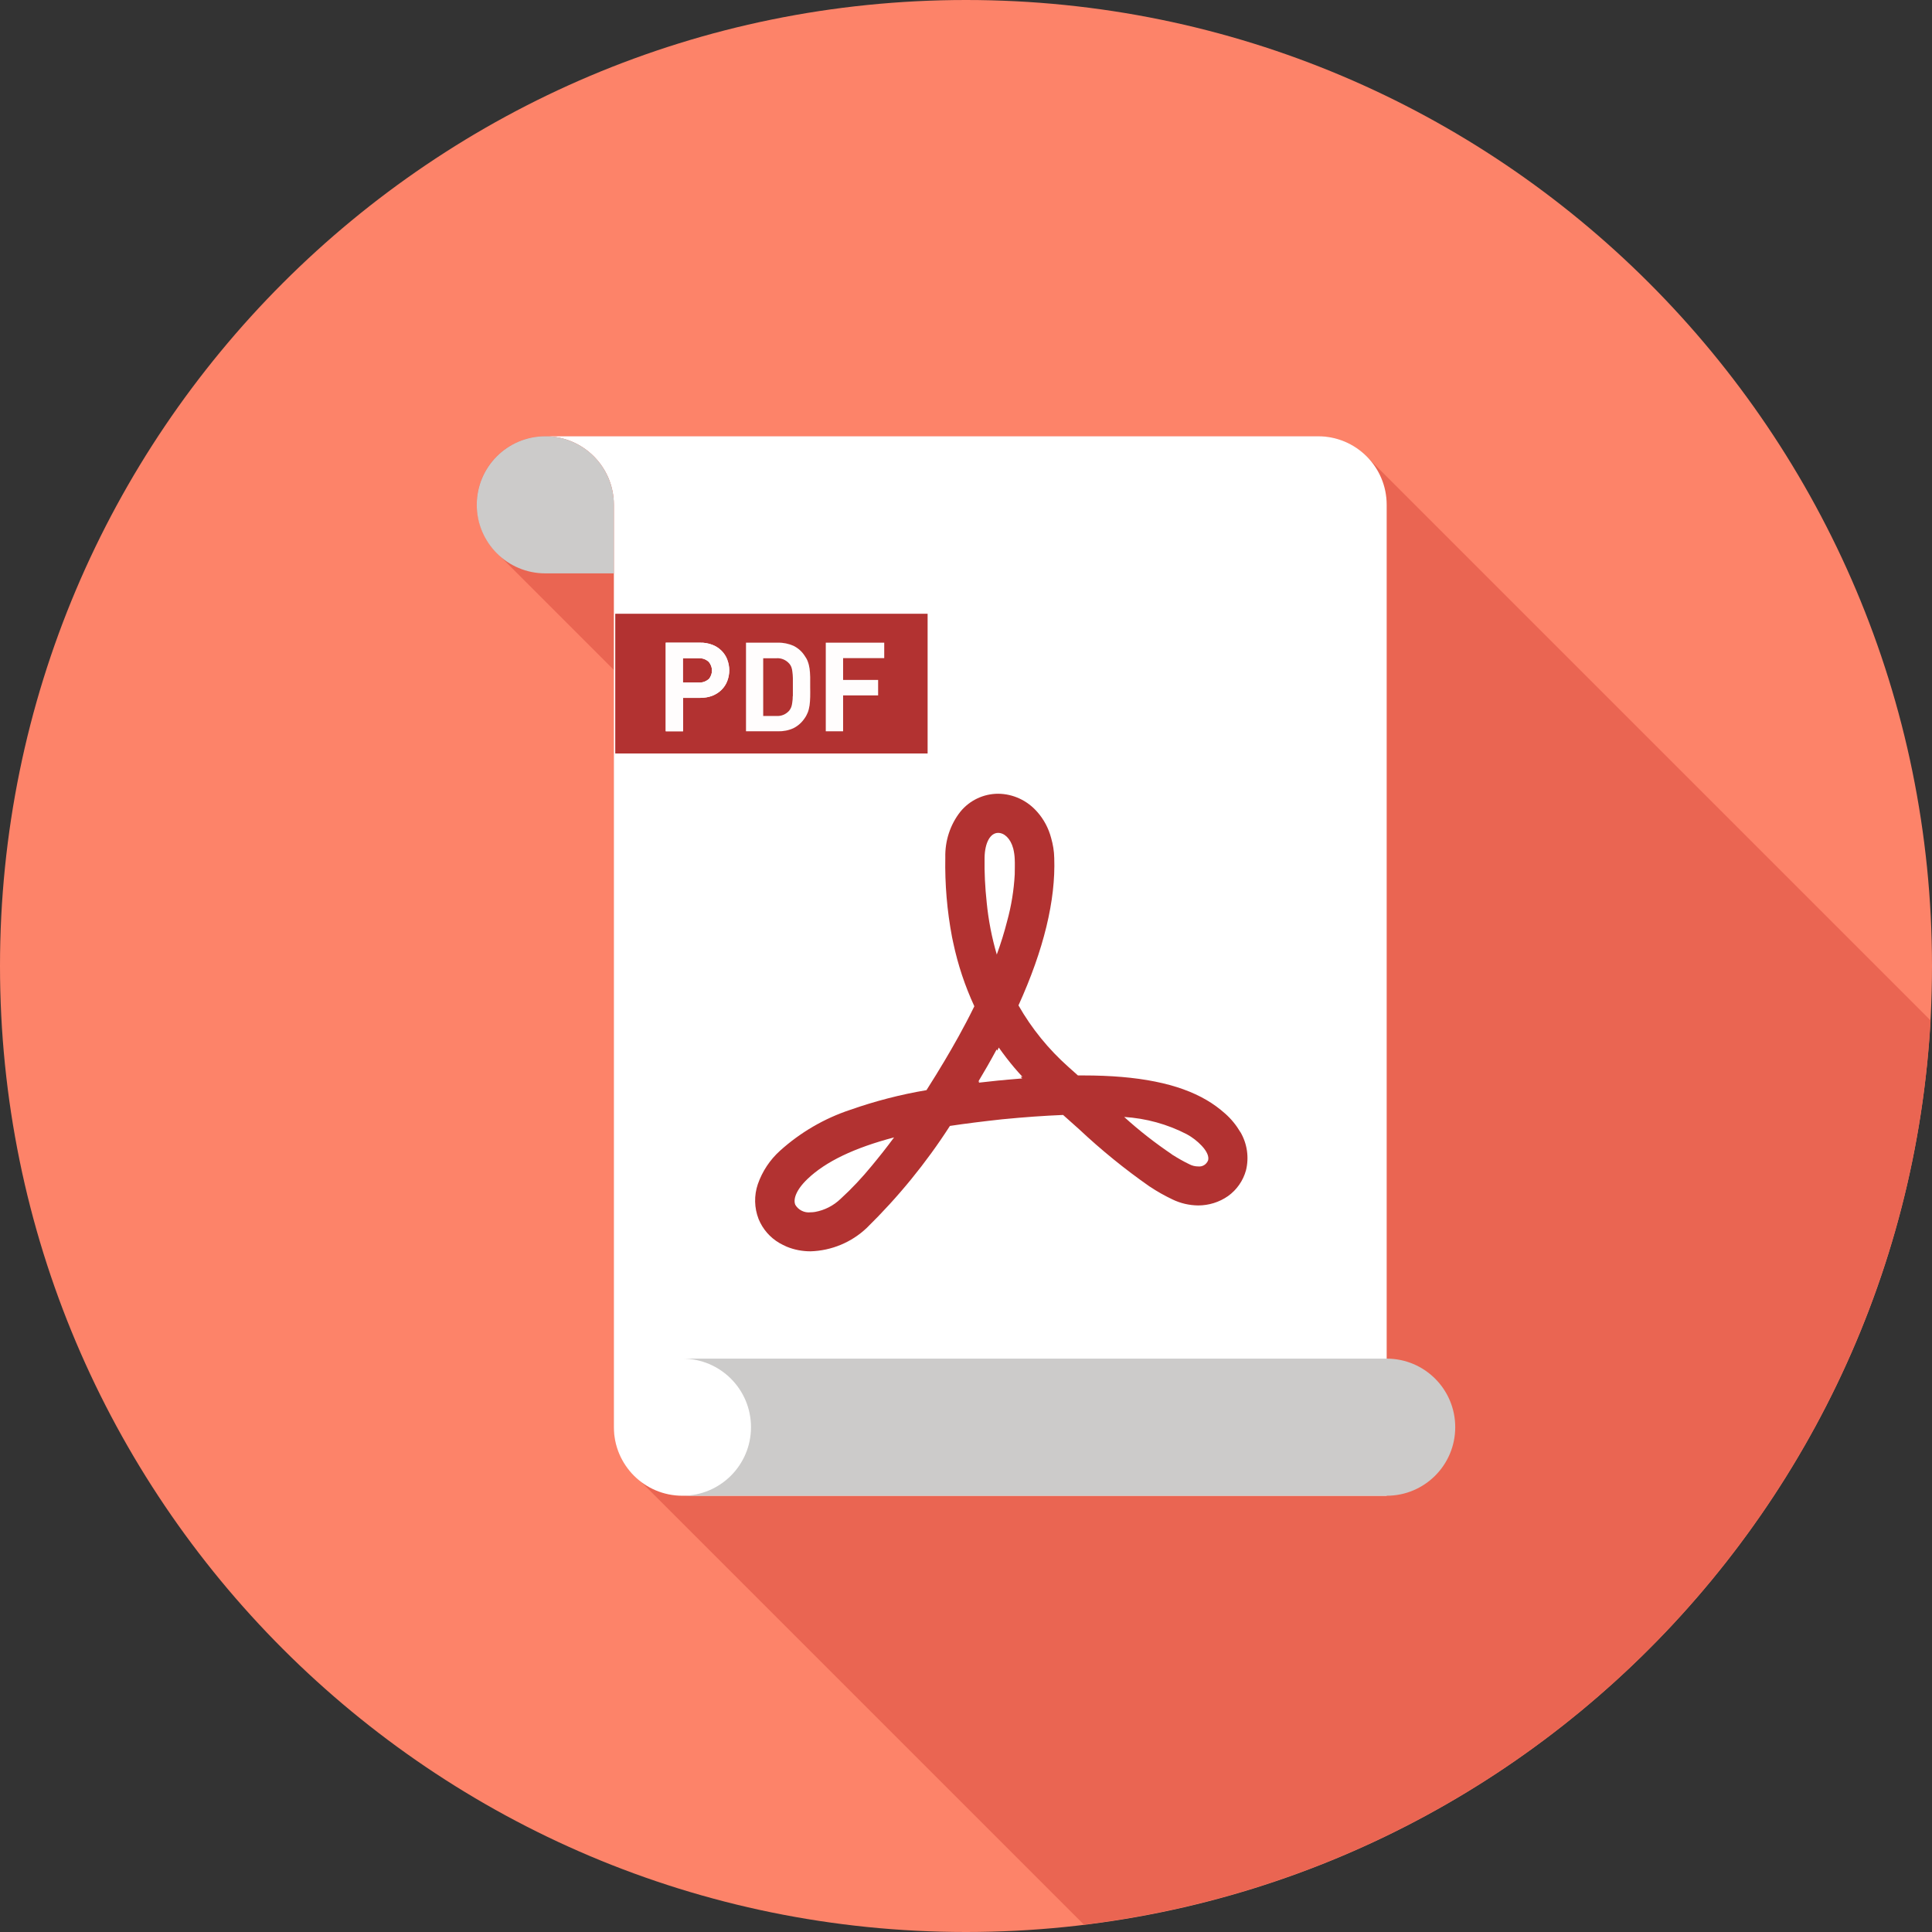
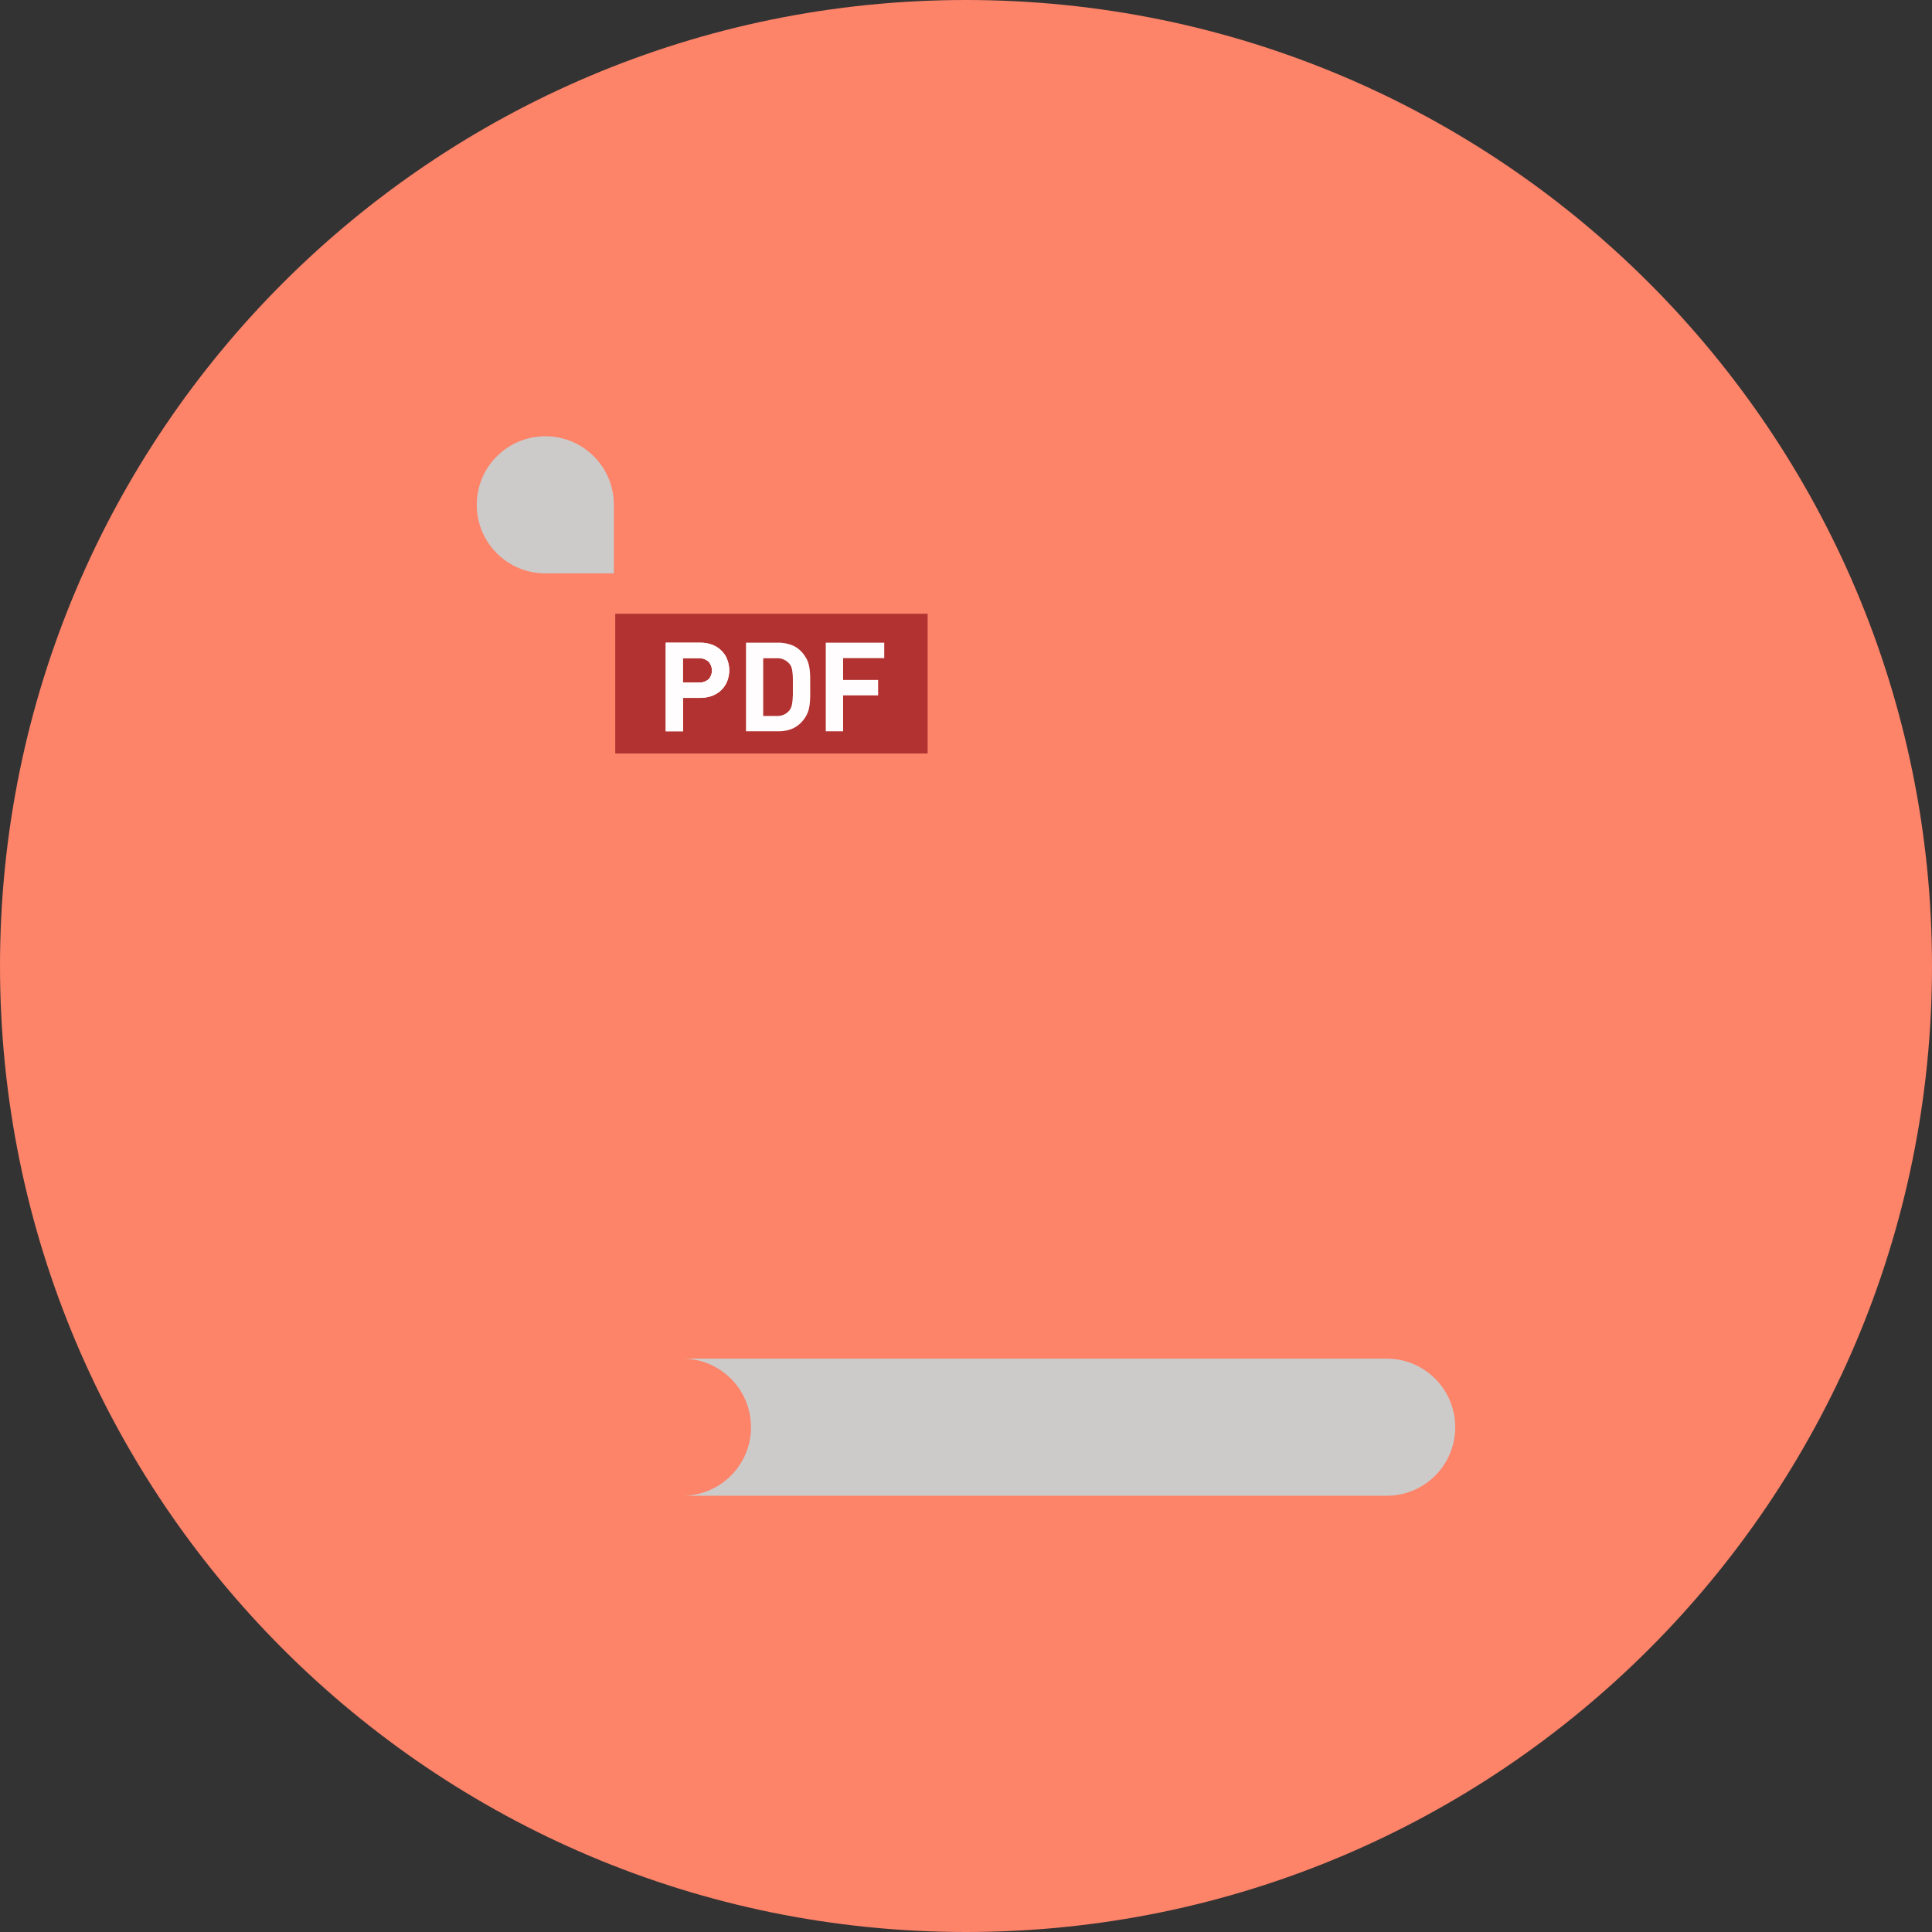
<svg xmlns="http://www.w3.org/2000/svg" id="_レイヤー_2" viewBox="0 0 155 155">
  <rect x="0" y="0" width="155" height="155" fill="#333333" stroke="none" />
  <defs>
    <style>.cls-1{fill:#fff;}.cls-2{fill:#fffdfd;}.cls-3{fill:#ea6552;}.cls-4{fill:#fd8369;}.cls-5{fill:#b23231;}.cls-6{fill:#cccbca;}</style>
  </defs>
  <g id="_レイヤー_1-2">
    <g id="icon_sitelogin06">
      <path id="_パス_4011" class="cls-4" d="m155,77.5c0,42.8-34.7,77.5-77.5,77.5S0,120.3,0,77.5,34.7,0,77.5,0s77.5,34.7,77.5,77.5h0" />
-       <path id="_パス_4012" class="cls-3" d="m154.87,81.85l-45.33-45.33c-1.02-.98-2.38-1.52-3.79-1.52h-62c-3.02-.01-5.49,2.42-5.5,5.45,0,.33.03.67.09.99,0,.04,0,.08.02.12.06.28.13.55.23.82.02.06.04.12.06.17.1.25.22.49.35.72.03.06.06.11.1.16.15.24.32.47.51.68,0,0,0,.01.02.02l.04.04c.13.15.27.29.42.42l9.17,9.17v60.74c0,1.21.4,2.39,1.14,3.35l.98.98,35.58,35.58c37.21-4.57,65.81-35.12,67.93-72.56" />
-       <path id="_パス_4013" class="cls-1" d="m43.75,35c3.04,0,5.5,2.46,5.5,5.5v74c0,3.04,2.46,5.5,5.5,5.5h56.5V40.5c0-3.04-2.46-5.5-5.5-5.5h-62Z" />
      <path id="_パス_4014" class="cls-6" d="m116.75,114.5c0-3.04-2.46-5.5-5.5-5.5h-56.5c3.04,0,5.5,2.46,5.5,5.5s-2.46,5.5-5.5,5.5h56.5c3.04,0,5.5-2.46,5.5-5.5" />
      <path id="_パス_4015" class="cls-6" d="m43.75,35c-3.04,0-5.5,2.46-5.5,5.5s2.46,5.5,5.5,5.5h5.5v-5.5c0-3.04-2.46-5.5-5.5-5.5" />
      <rect id="_長方形_1767" class="cls-5" x="49.36" y="49.24" width="25.06" height="11.21" />
      <path id="_パス_4016" class="cls-2" d="m58.35,52.92c-.21-.55-.65-.98-1.2-1.19-.32-.12-.66-.18-.99-.17h-2.75v7.11h1.39v-2.68h1.36c.34,0,.68-.05.99-.17.28-.11.53-.27.74-.48.2-.2.36-.44.46-.71.21-.55.21-1.15,0-1.7m-1.5,1.56c-.21.18-.48.28-.76.27h-1.3v-1.95h1.3c.28-.01.55.09.76.28.36.4.36,1.01,0,1.41" />
      <path id="_パス_4017" class="cls-2" d="m65,54.31c-.01-.25-.02-.47-.05-.67-.03-.19-.07-.38-.14-.56-.06-.17-.15-.33-.26-.48-.22-.34-.53-.61-.89-.79-.39-.17-.82-.26-1.25-.25h-2.56v7.11h2.56c.43.01.86-.07,1.25-.25.36-.18.67-.46.89-.79.11-.15.19-.31.26-.48.07-.18.11-.37.14-.56.03-.2.04-.42.05-.67s0-.51,0-.8,0-.56,0-.8m-1.4,1.52c0,.18-.01.35-.04.53-.01.12-.04.24-.08.36-.04.1-.09.19-.16.28-.26.3-.64.46-1.04.43h-1.05v-4.63h1.06c.4-.03.78.14,1.04.44.07.08.12.17.16.27.04.12.07.24.08.37.02.17.04.34.04.52,0,.2,0,.45,0,.73s0,.51,0,.72" />
      <path id="_パス_4018" class="cls-2" d="m70.94,52.79v-1.23h-4.69v7.11h1.39v-2.88h2.81v-1.24h-2.81v-1.75h3.3Z" />
      <path id="_パス_4019" class="cls-2" d="m58.35,52.92c-.21-.55-.65-.98-1.2-1.19-.32-.12-.66-.18-.99-.17h-2.75v7.11h1.39v-2.68h1.36c.34,0,.68-.05.99-.17.28-.11.53-.27.74-.48.2-.2.36-.44.46-.71.21-.55.21-1.15,0-1.7m-1.5,1.56c-.21.18-.48.28-.76.27h-1.3v-1.95h1.3c.28-.01.55.09.76.28.36.4.36,1.01,0,1.41" />
-       <path id="_パス_4020" class="cls-5" d="m99.52,90.84c-.33-.56-.74-1.07-1.23-1.5-.46-.41-.95-.77-1.48-1.08-2.26-1.33-5.5-1.98-9.89-1.98h-.44c-.24-.22-.49-.44-.75-.67-1.6-1.42-2.96-3.09-4.02-4.95,2.03-4.47,2.99-8.44,2.87-11.83-.01-.54-.1-1.08-.25-1.6-.2-.77-.58-1.49-1.11-2.09l-.02-.02c-.79-.9-1.92-1.43-3.12-1.44-1.17,0-2.29.53-3.03,1.44-.82,1.04-1.24,2.34-1.21,3.67-.04,2.14.14,4.28.54,6.39.04.16.07.31.1.47.37,1.75.94,3.46,1.69,5.08-.86,1.76-1.74,3.28-2.35,4.31-.46.78-.97,1.6-1.49,2.42-2.08.35-4.13.88-6.12,1.58-2.08.69-4,1.81-5.63,3.28-.81.73-1.42,1.65-1.78,2.68-.31.91-.29,1.9.06,2.8.33.81.92,1.49,1.68,1.93.19.11.38.2.58.29.61.25,1.25.37,1.91.37,1.68-.05,3.29-.72,4.51-1.88,2.52-2.47,4.76-5.21,6.67-8.18,1.26-.19,2.63-.36,4.18-.53,1.82-.18,3.44-.29,4.9-.35.45.4.89.79,1.3,1.16,1.77,1.66,3.65,3.19,5.64,4.58,0,.01.01.01.02.01.58.39,1.19.73,1.82,1.03.64.31,1.34.47,2.05.48.86,0,1.7-.26,2.4-.75.7-.5,1.21-1.23,1.44-2.06.26-1.04.1-2.14-.44-3.07m-20.36-18.44c-.13-1.19-.19-2.39-.17-3.58.02-1.19.45-1.99,1.09-1.99.48,0,.99.43,1.21,1.26.07.28.11.57.12.86.02.39,0,.79,0,1.21-.07,1.27-.27,2.52-.61,3.75-.23.91-.51,1.8-.83,2.68-.4-1.36-.67-2.76-.81-4.18m-15.36,24.24c-.16-.39.02-1.13.98-2.05,1.46-1.4,3.76-2.5,6.95-3.34-.61.83-1.21,1.58-1.79,2.28-.77.94-1.6,1.83-2.5,2.65-.57.55-1.28.91-2.05,1.05-.12.02-.24.03-.36.03-.49.06-.98-.18-1.23-.61m14.72-9.79l.07-.1-.1.02s.05-.09.07-.13c.39-.65.88-1.49,1.4-2.46l.05.1.12-.25c.39.55.81,1.1,1.25,1.62.21.25.43.49.65.73h-.15s.13.13.13.13c-.38.03-.77.07-1.17.1-.25.03-.51.05-.76.07-.53.06-1.06.11-1.56.17m15.5,5.75c-1.35-.91-2.63-1.91-3.83-3,1.75.11,3.47.58,5.03,1.39.44.24.84.55,1.19.92.44.47.6.89.51,1.18-.13.32-.45.52-.79.48-.25,0-.5-.06-.72-.18-.46-.22-.91-.48-1.34-.75-.02,0-.04-.02-.06-.04" />
    </g>
  </g>
</svg>